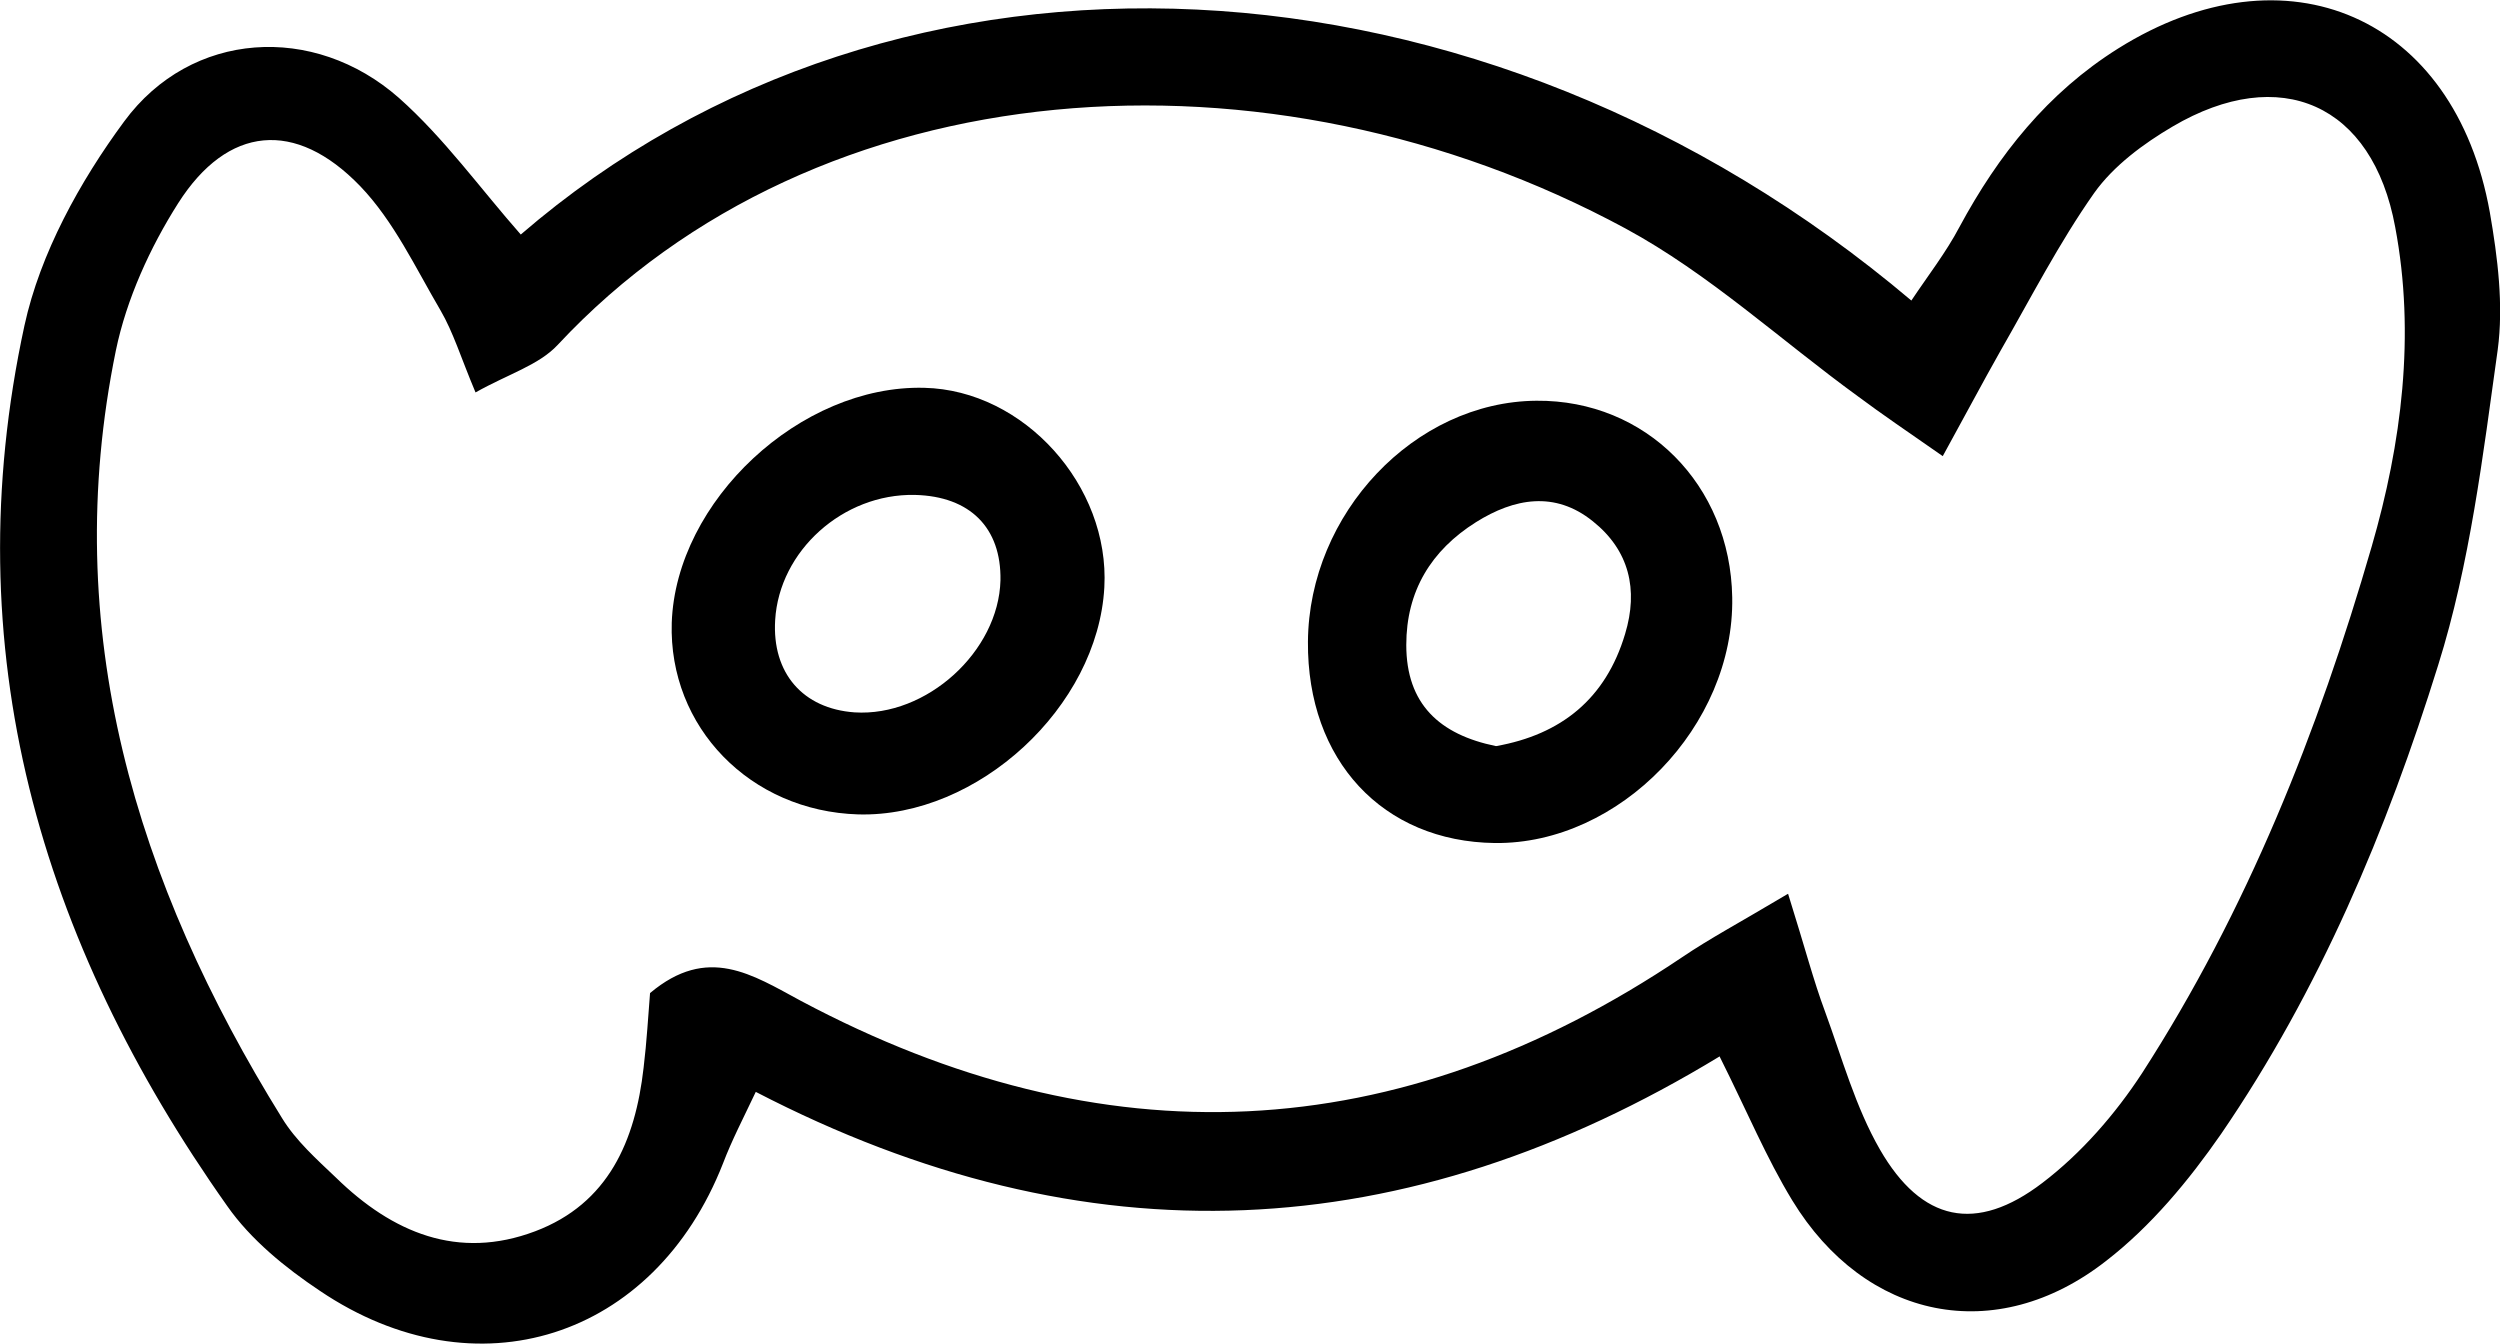
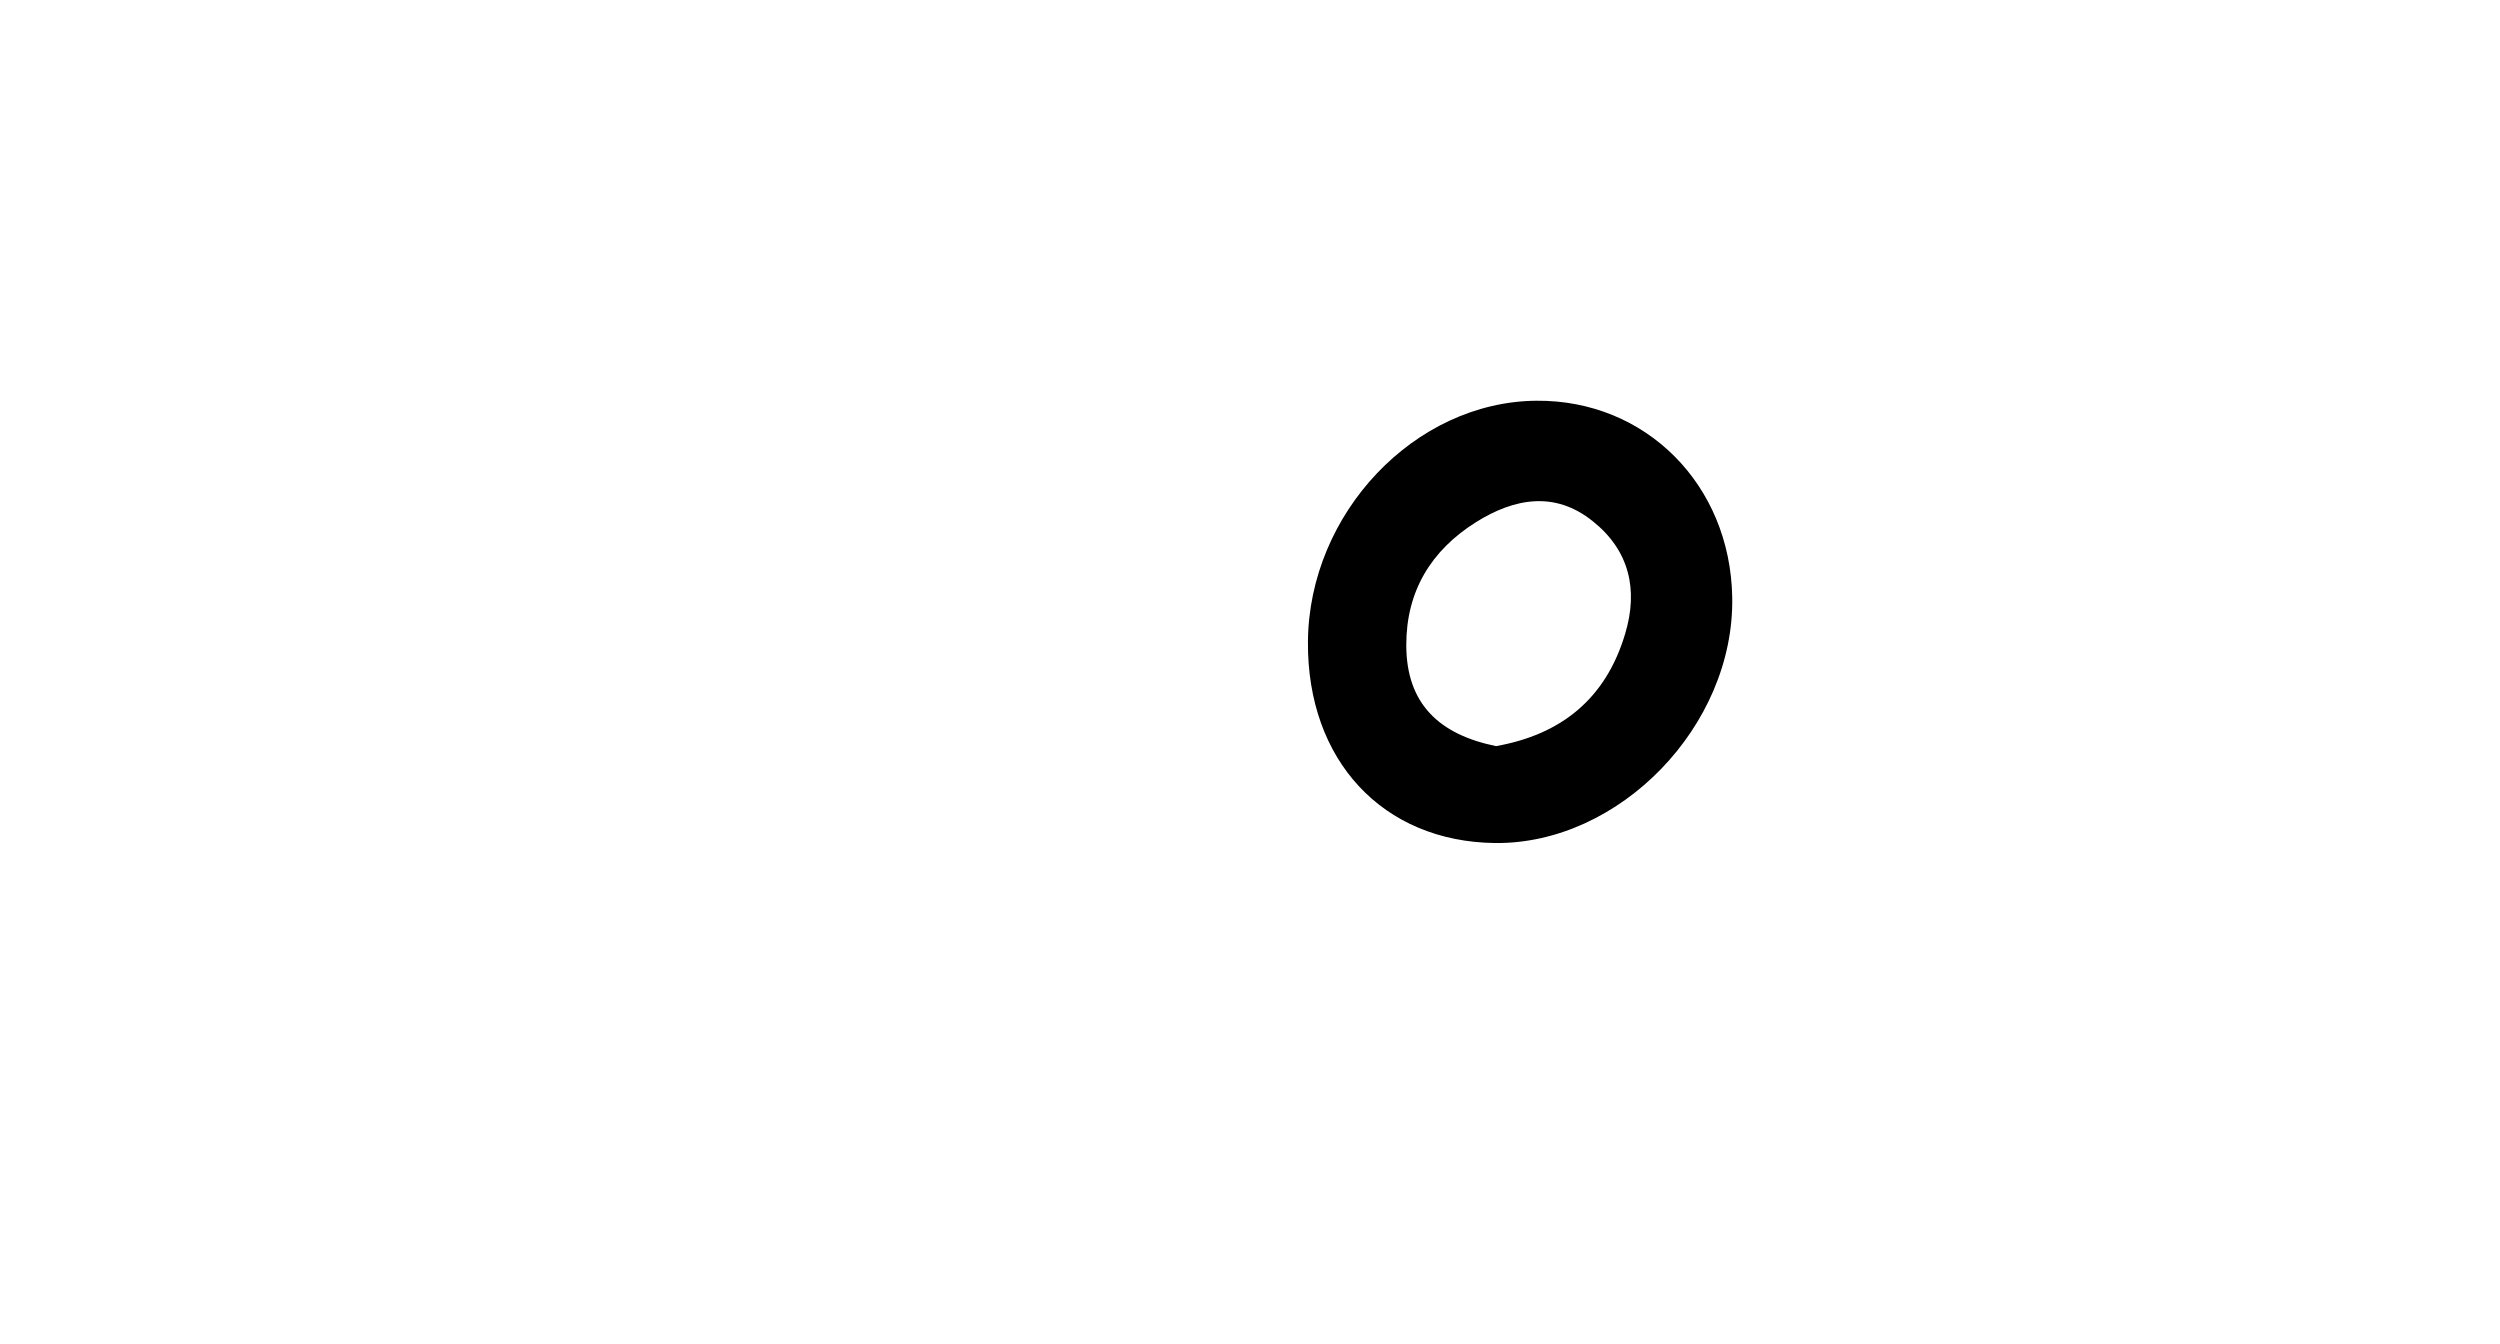
<svg xmlns="http://www.w3.org/2000/svg" height="29.11" viewBox="0 0 54.15 29.11" width="54.15">
  <g>
-     <path d="M37.25,22.88c-6.81,4.14-13.7,4.49-20.88,.77-.27,.57-.52,1.05-.71,1.55-1.49,3.8-5.35,5.04-8.73,2.76-.75-.5-1.5-1.11-2.01-1.84C.86,20.38-.99,14.06,.53,7.05c.34-1.56,1.2-3.12,2.16-4.42,1.45-1.97,4.11-2.13,5.95-.51,.98,.87,1.76,1.96,2.64,2.96,8.17-7.05,20.84-6.42,30.12,1.43,.36-.54,.75-1.04,1.04-1.59,.84-1.56,1.91-2.91,3.44-3.87,3.64-2.28,7.29-.7,8.05,3.55,.17,.98,.3,2.01,.17,2.98-.32,2.29-.6,4.63-1.29,6.83-1.11,3.57-2.57,7.04-4.7,10.15-.7,1.01-1.52,2-2.49,2.75-2.39,1.87-5.22,1.28-6.8-1.31-.56-.92-.97-1.91-1.57-3.11Zm1.48-3.52c.37,1.18,.55,1.88,.8,2.55,.37,1.01,.66,2.07,1.19,2.99,.9,1.56,2.08,1.82,3.52,.72,.84-.64,1.58-1.49,2.16-2.38,2.27-3.52,3.81-7.39,4.97-11.4,.65-2.24,.95-4.59,.51-6.92-.49-2.67-2.49-3.55-4.82-2.18-.63,.37-1.28,.85-1.7,1.44-.76,1.08-1.37,2.27-2.03,3.42-.39,.69-.76,1.39-1.25,2.28-.79-.55-1.32-.91-1.83-1.29-1.68-1.22-3.23-2.66-5.04-3.64C27.48,.77,17.71,1.43,12.08,7.47c-.41,.44-1.07,.63-1.78,1.03-.32-.76-.48-1.3-.76-1.78-.54-.92-1.01-1.93-1.74-2.69-1.4-1.45-2.87-1.31-3.94,.37-.61,.96-1.12,2.08-1.35,3.19-1.24,6.05,.43,11.52,3.6,16.63,.3,.49,.75,.89,1.17,1.29,1.22,1.19,2.64,1.79,4.31,1.16,1.59-.6,2.17-1.96,2.35-3.54,.07-.57,.1-1.14,.14-1.62,1.25-1.05,2.21-.4,3.27,.17,6.54,3.48,12.91,3.21,19.09-.95,.59-.4,1.23-.74,2.27-1.36Z" />
-     <path d="M20.02,8.4c2.16,.05,4.02,2.12,3.9,4.32-.14,2.59-2.74,4.99-5.33,4.92-2.34-.07-4.11-1.89-4.04-4.15,.09-2.64,2.79-5.16,5.47-5.09Zm-.21,2.32c-1.55-.03-2.93,1.21-3.02,2.71-.07,1.15,.6,1.92,1.72,2,1.56,.1,3.12-1.32,3.16-2.86,.02-1.14-.66-1.82-1.85-1.85Z" />
    <path d="M28.33,13.9c.02-2.78,2.31-5.2,4.95-5.22,2.37-.02,4.2,1.82,4.24,4.26,.05,2.78-2.44,5.35-5.14,5.32-2.43-.03-4.07-1.79-4.05-4.36Zm4.08,2.26c1.4-.25,2.37-1.02,2.79-2.43,.29-.96,.09-1.81-.7-2.44-.82-.66-1.7-.5-2.53,.02-.97,.61-1.51,1.49-1.51,2.66,0,1.28,.72,1.94,1.94,2.19Z" />
  </g>
</svg>